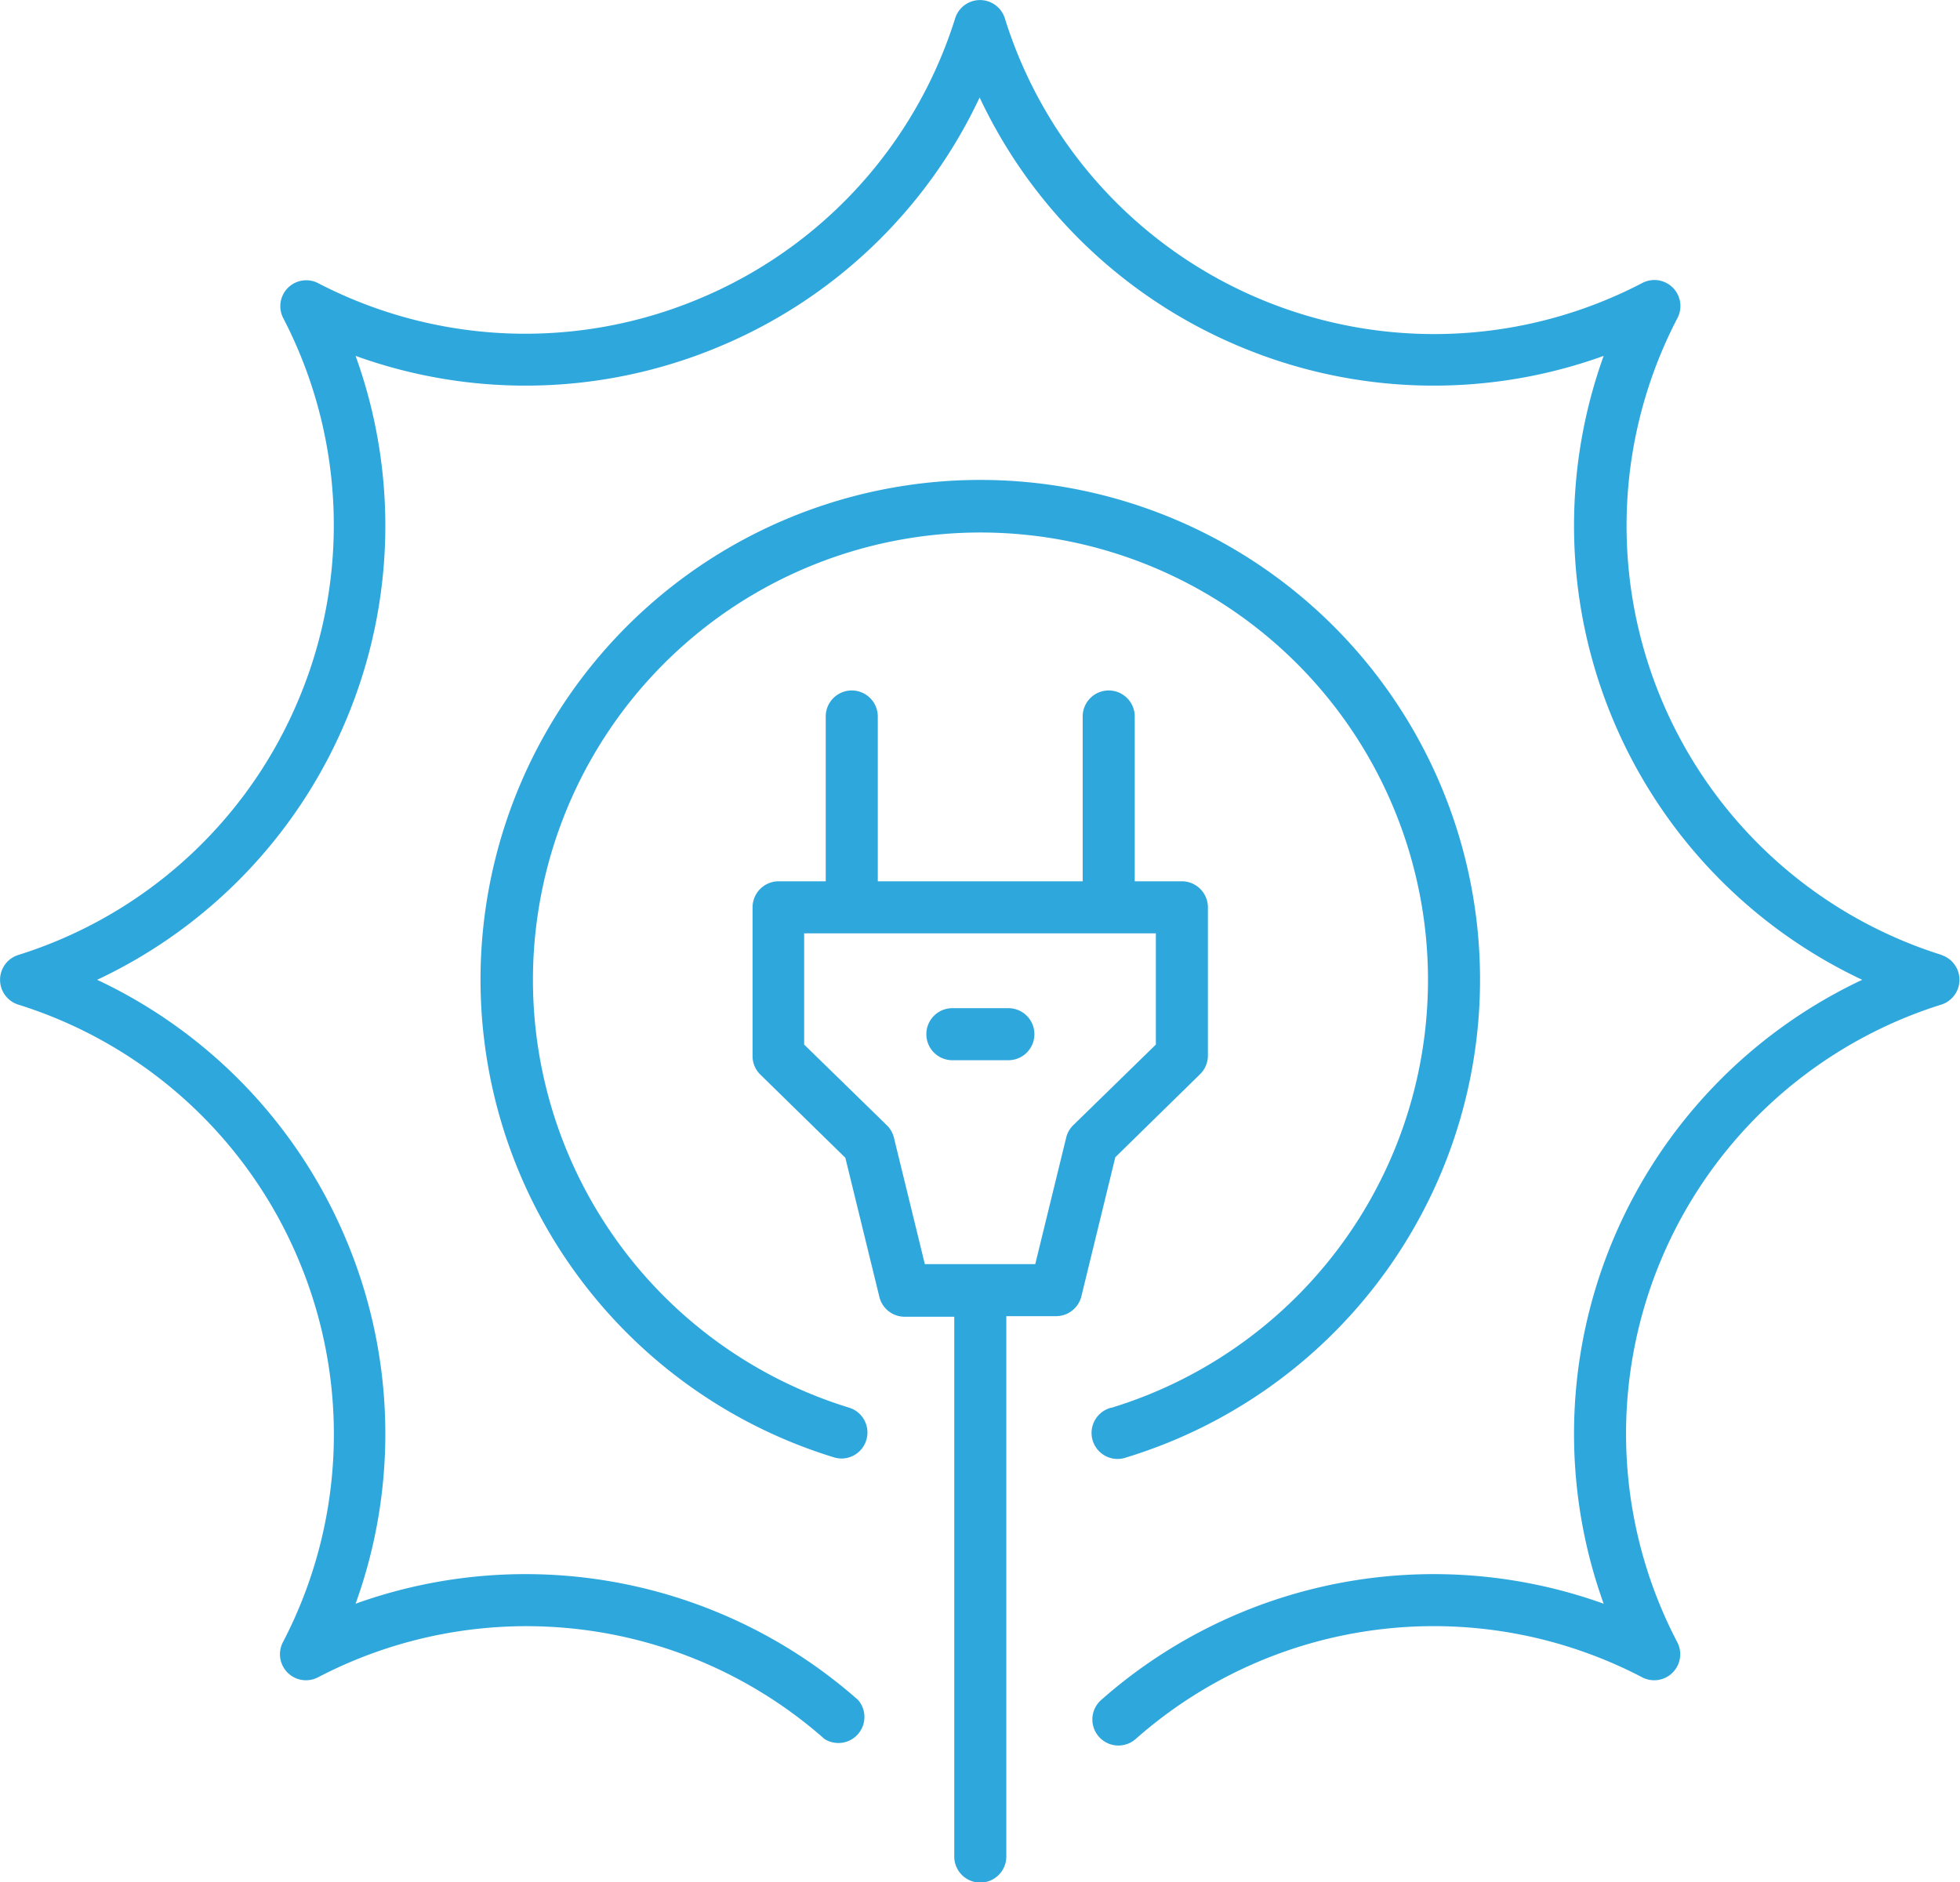
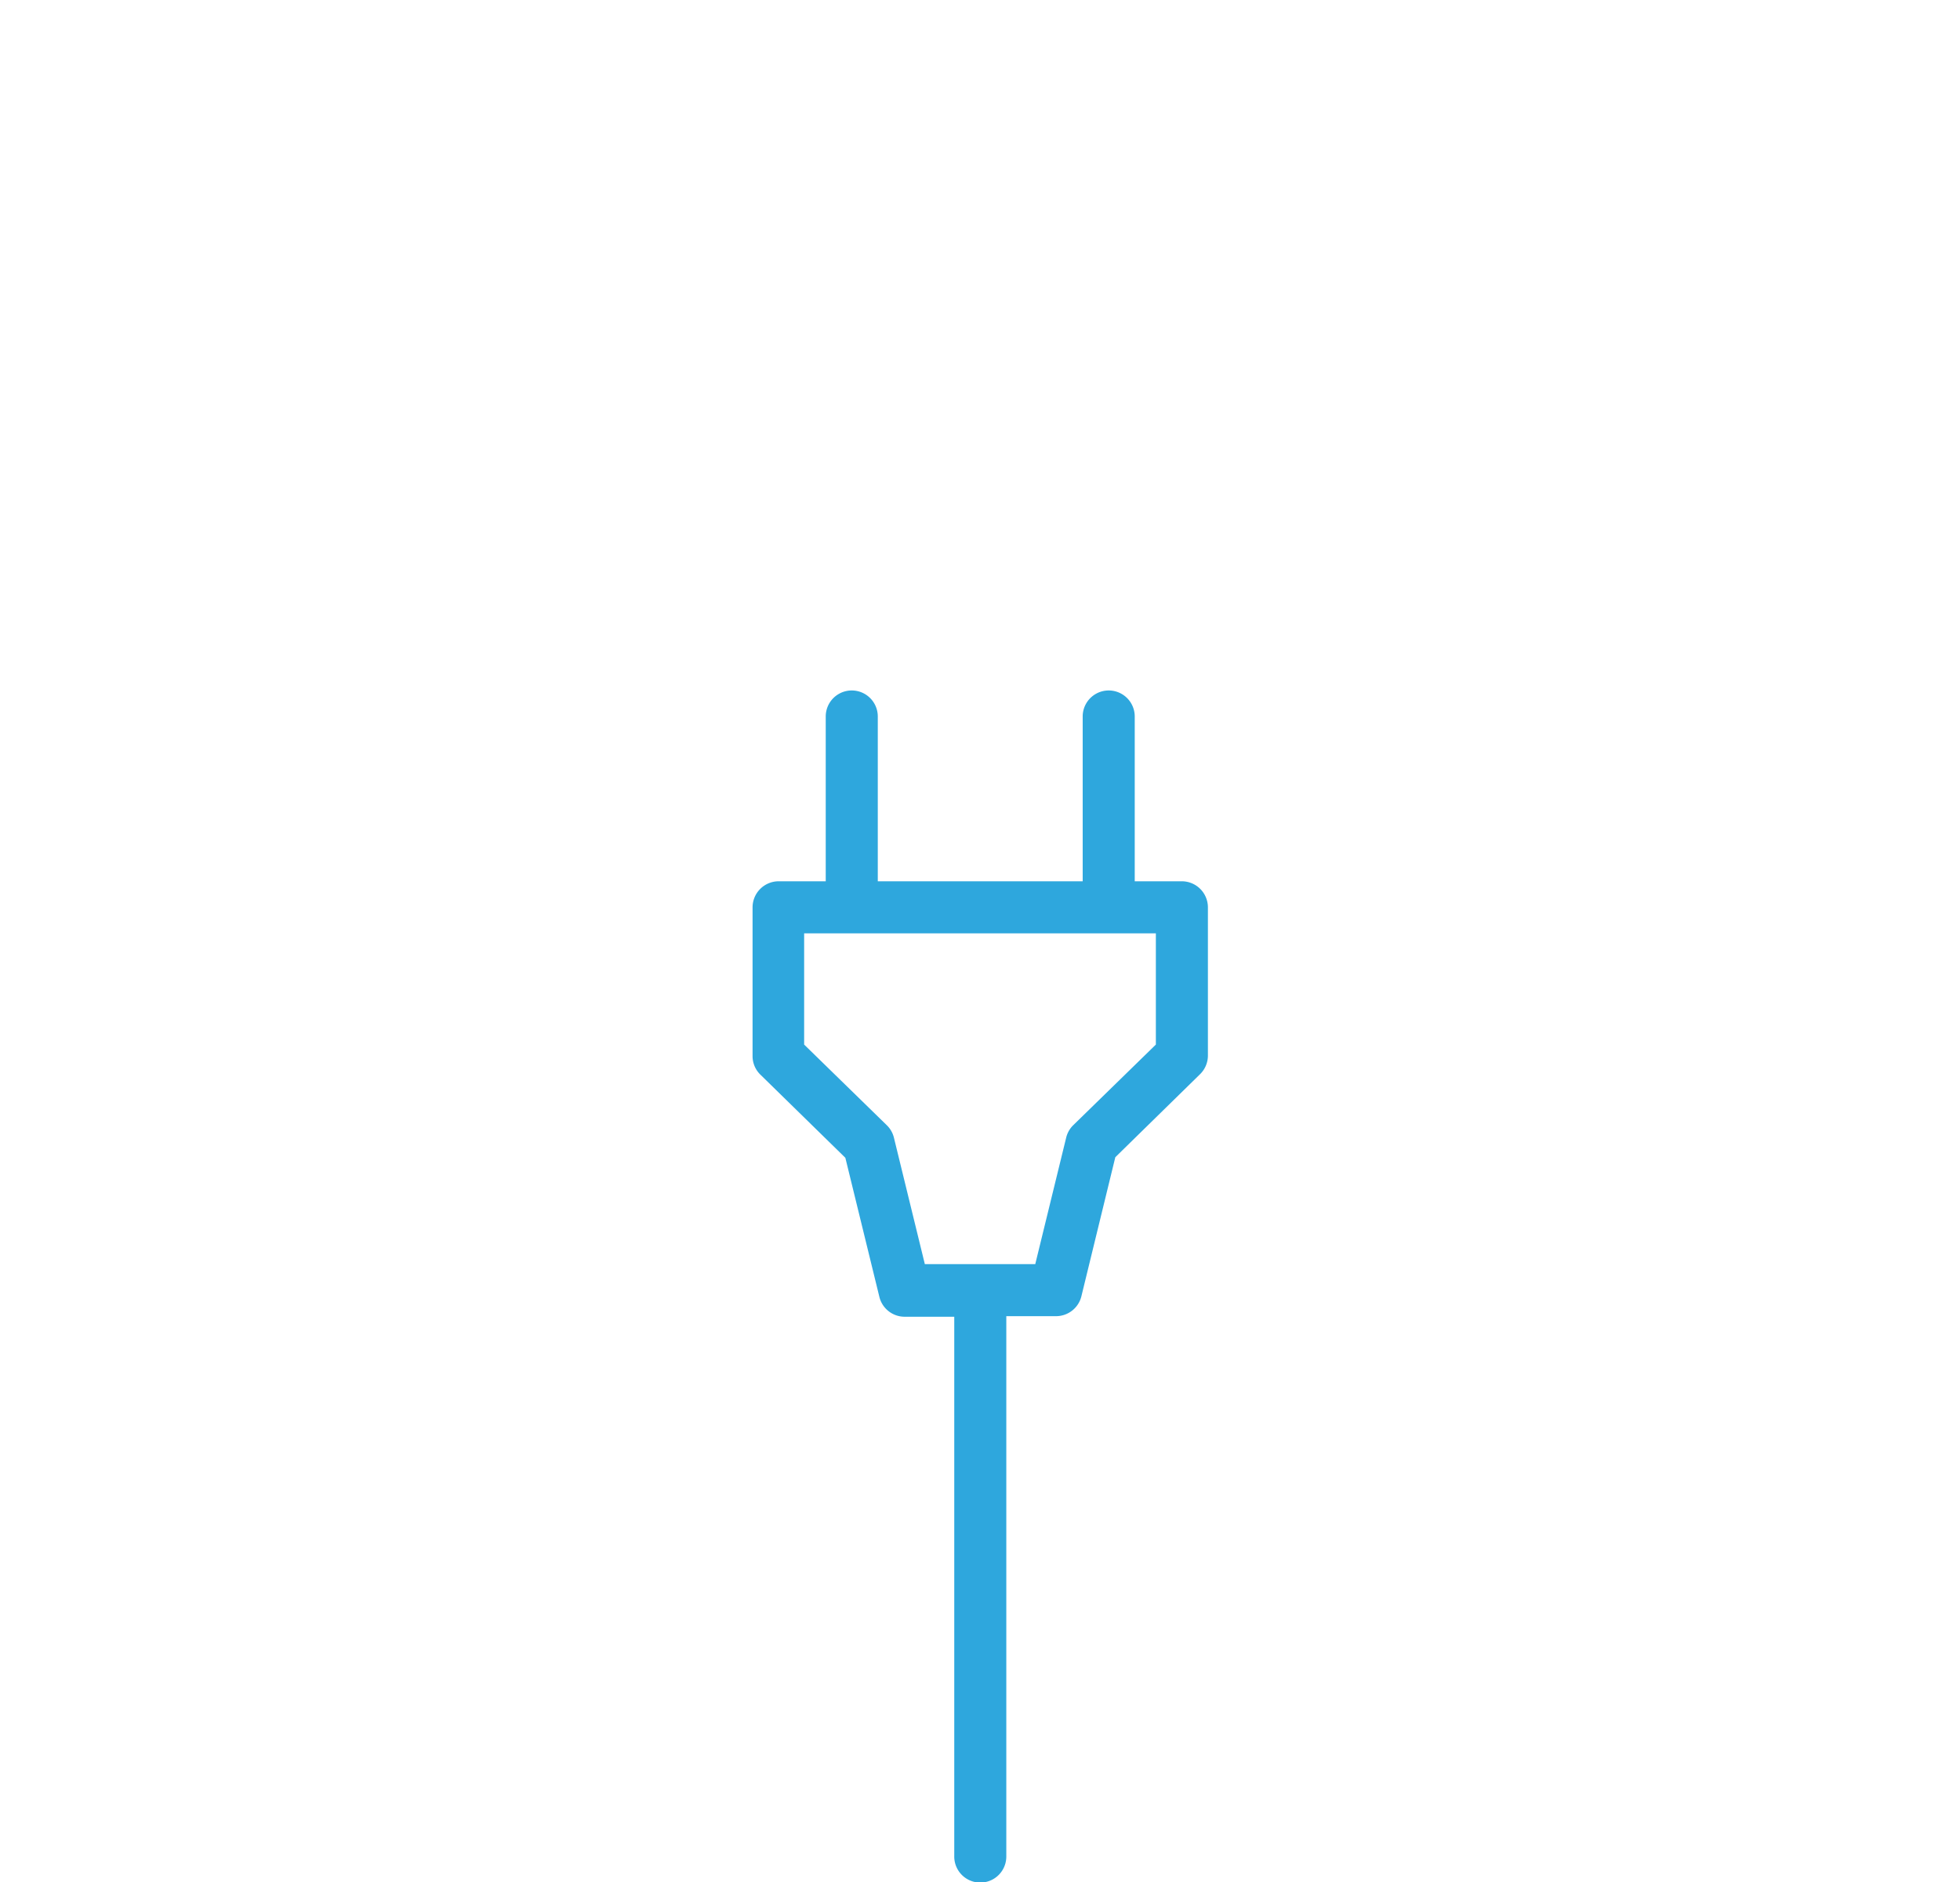
<svg xmlns="http://www.w3.org/2000/svg" viewBox="0 0 207.86 199.63">
  <defs>
    <style>.cls-1{fill:#2ea7dd;}</style>
  </defs>
  <g id="Capa_2" data-name="Capa 2">
    <g id="Layer_2" data-name="Layer 2">
      <path class="cls-1" d="M127.27,113.94a2.77,2.77,0,0,0,.83-2V96.24a2.77,2.77,0,0,0-2.76-2.76h-5V76a2.76,2.76,0,0,0-5.52,0V93.48H93.09V76a2.76,2.76,0,0,0-5.52,0V93.48h-5a2.77,2.77,0,0,0-2.76,2.76V112a2.74,2.74,0,0,0,.84,2l9,8.81,3.61,14.76a2.76,2.76,0,0,0,2.68,2.1h5.26v57.26a2.76,2.76,0,1,0,5.52,0V139.61H112a2.77,2.77,0,0,0,2.68-2.1l3.6-14.76Zm-13.45,5.41a2.74,2.74,0,0,0-.75,1.32l-3.28,13.42H98.08L94.8,120.67a2.75,2.75,0,0,0-.76-1.32l-8.76-8.55V99h37.3v11.8Z" />
-       <path class="cls-1" d="M106.9,106.94H101a2.76,2.76,0,0,0,0,5.52h5.94a2.76,2.76,0,0,0,0-5.52Z" />
-       <path class="cls-1" d="M205.93,101.3a47.71,47.71,0,0,1-28-67.63A2.76,2.76,0,0,0,174.2,30a47.68,47.68,0,0,1-40.37,1.8A47.67,47.67,0,0,1,106.56,1.93a2.76,2.76,0,0,0-5.26,0A47.65,47.65,0,0,1,74,31.75,47.66,47.66,0,0,1,33.67,30,2.75,2.75,0,0,0,30,33.67,47.66,47.66,0,0,1,31.75,74,47.65,47.65,0,0,1,1.93,101.3a2.76,2.76,0,0,0,0,5.26,47.65,47.65,0,0,1,29.82,27.27A47.68,47.68,0,0,1,30,174.2a2.76,2.76,0,0,0,3.72,3.72,47.74,47.74,0,0,1,53.72,6.54A2.76,2.76,0,0,0,91,180.32a53.28,53.28,0,0,0-53.29-10.21,53.06,53.06,0,0,0-.91-38.39,53.1,53.1,0,0,0-26.5-27.79,53.07,53.07,0,0,0,26.5-27.79,53.06,53.06,0,0,0,.91-38.39,53.06,53.06,0,0,0,38.39-.91,53.07,53.07,0,0,0,27.79-26.5,53.1,53.1,0,0,0,27.79,26.5,53.06,53.06,0,0,0,38.39.91,53.23,53.23,0,0,0,27.42,66.18,53.23,53.23,0,0,0-27.42,66.18,53.28,53.28,0,0,0-53.29,10.21,2.76,2.76,0,0,0,3.66,4.14,47.72,47.72,0,0,1,53.72-6.54,2.76,2.76,0,0,0,3.72-3.72,47.71,47.71,0,0,1,28-67.64,2.76,2.76,0,0,0,0-5.26Z" />
-       <path class="cls-1" d="M117.84,149.32a2.76,2.76,0,1,0,1.62,5.27,53,53,0,1,0-31,0,2.84,2.84,0,0,0,.81.12,2.76,2.76,0,0,0,.8-5.39,47.46,47.46,0,1,1,27.82,0Z" />
    </g>
  </g>
</svg>